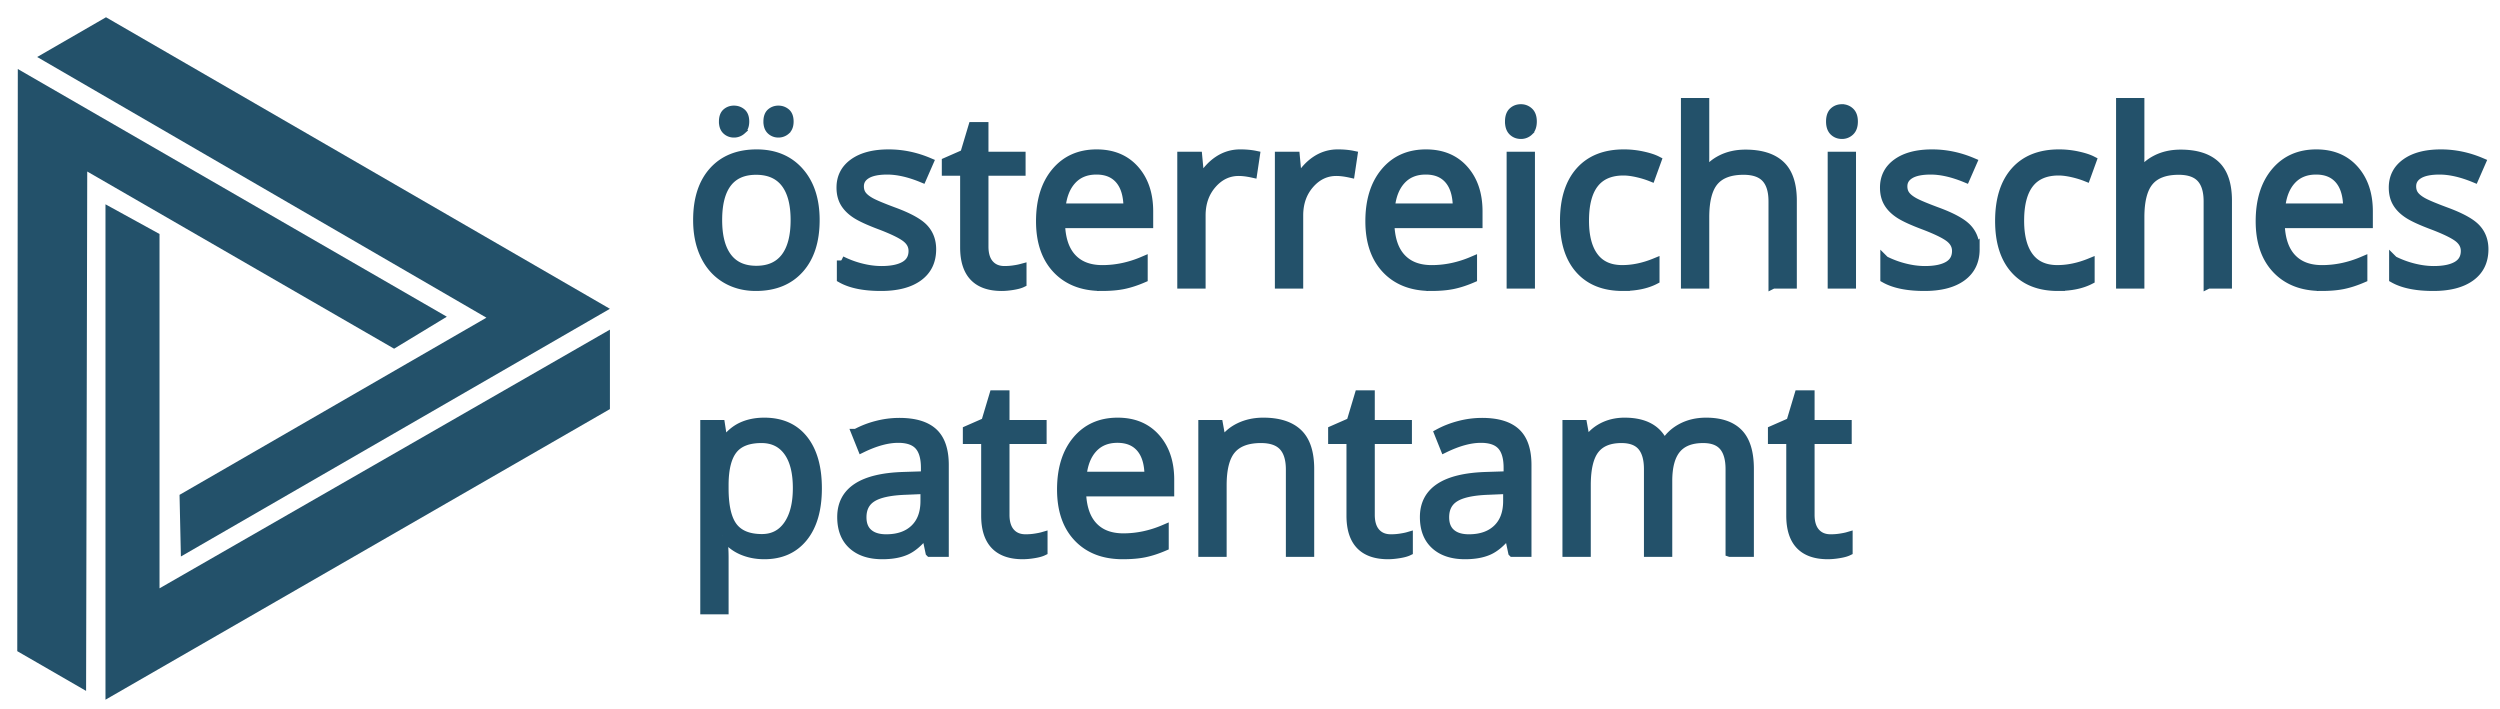
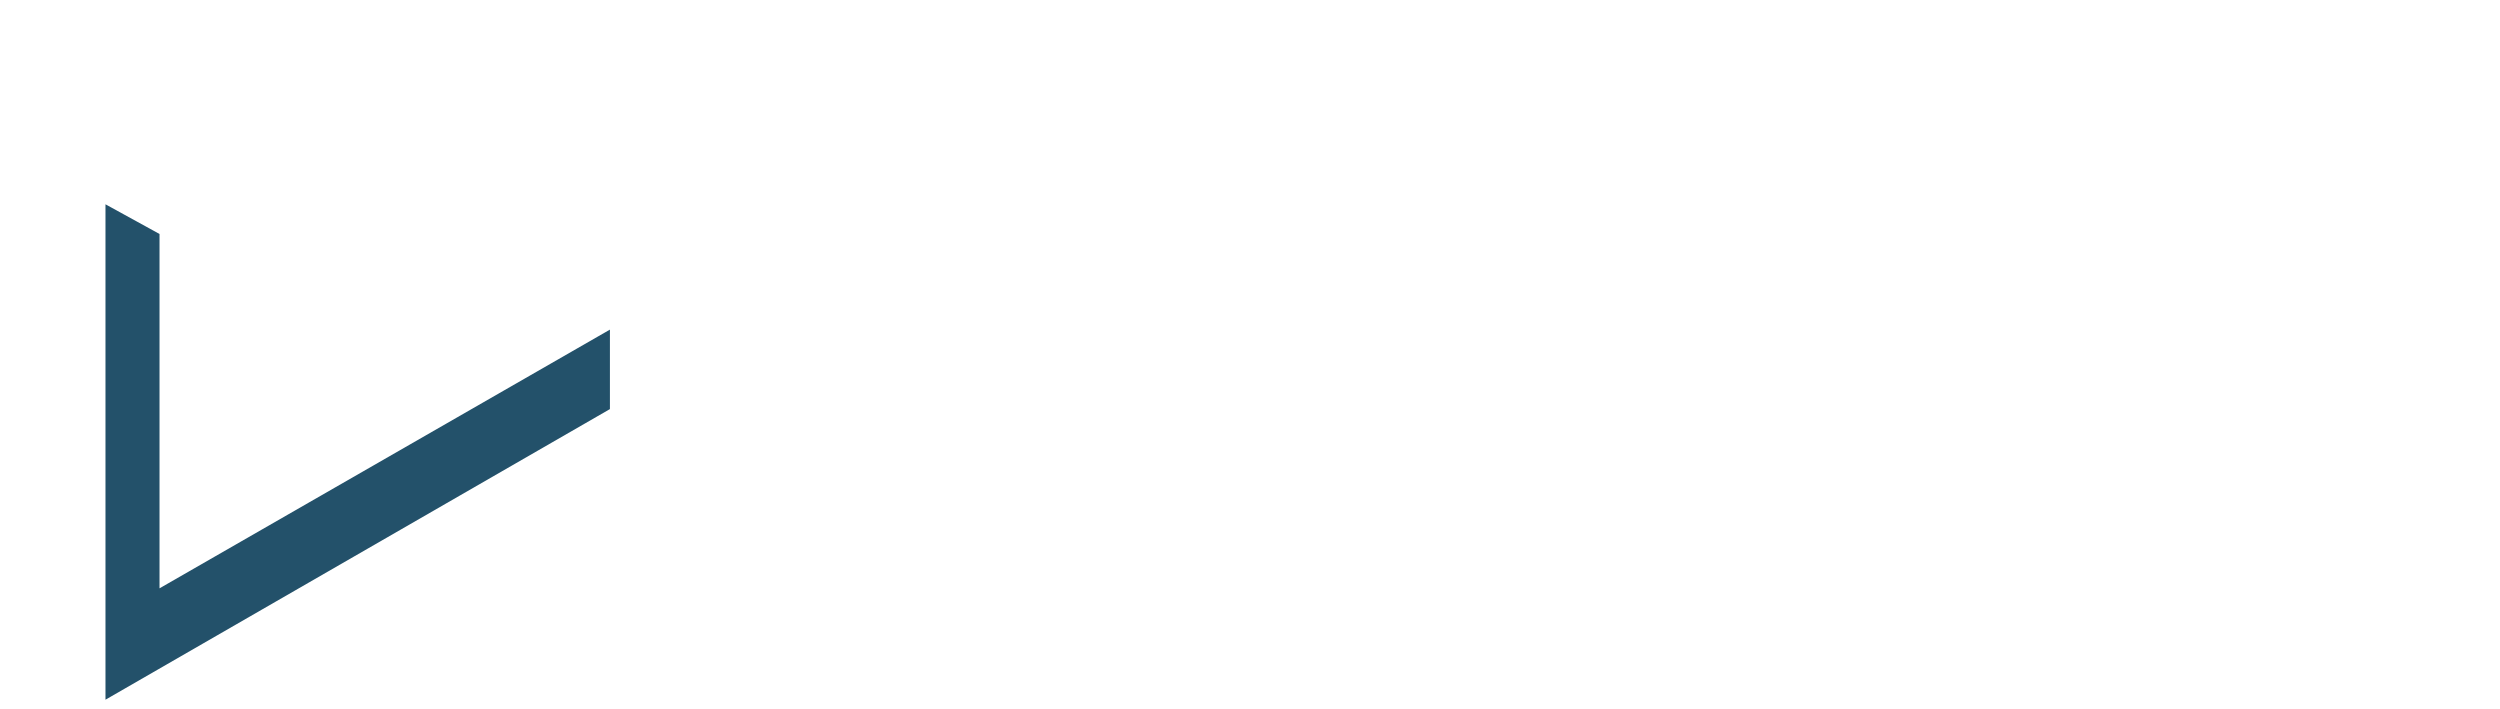
<svg xmlns="http://www.w3.org/2000/svg" width="558.84" height="158.54" version="1.1">
  <g transform="translate(-15.249 -15.404)" fill="#23516A">
    <path d="m38.828 61.073v110.74l112.76-64.963v-17.764l-100.68 57.83v-79.208z" />
-     <path d="m55.685 139.8 95.9-55.367-112.64-65.17-15.385 8.882 100.42 58.273-68.597 39.604z" />
-     <path d="m115.13 86.2-95.9-55.369-0.121 130.13 15.385 8.883 0.256-116.1 68.597 39.605z" />
    <g stroke="#23516A" stroke-miterlimit="10" stroke-width="2">
-       <path d="m197.47 64.597c0 4.662-1.174 8.303-3.523 10.921-2.349 2.619-5.594 3.928-9.734 3.928-2.558 0-4.828-0.601-6.812-1.8-1.983-1.202-3.515-2.923-4.593-5.168-1.079-2.243-1.618-4.871-1.618-7.88 0-4.664 1.166-8.295 3.497-10.896s5.567-3.902 9.708-3.902c4.001 0 7.181 1.332 9.539 3.992 2.357 2.663 3.536 6.263 3.536 10.805zm-21.791 0c0 3.653 0.73 6.436 2.192 8.351 1.461 1.913 3.609 2.869 6.446 2.869 2.835 0 4.988-0.952 6.459-2.856 1.47-1.906 2.205-4.694 2.205-8.364 0-3.637-0.735-6.398-2.205-8.287-1.471-1.888-3.641-2.833-6.512-2.833-2.836 0-4.976 0.932-6.42 2.793-1.444 1.864-2.165 4.638-2.165 8.327zm1.279-22.026c0-0.905 0.23-1.557 0.691-1.958 0.46-0.399 1.013-0.601 1.657-0.601 0.661 0 1.23 0.201 1.71 0.601 0.478 0.401 0.717 1.053 0.717 1.958 0 0.87-0.239 1.518-0.717 1.944a2.487 2.487 0 0 1-1.71 0.639 2.354 2.354 0 0 1-1.657-0.639c-0.461-0.427-0.691-1.075-0.691-1.944zm9.942 0c0-0.905 0.23-1.557 0.692-1.958 0.46-0.399 1.013-0.601 1.657-0.601s1.205 0.201 1.684 0.601c0.479 0.401 0.718 1.053 0.718 1.958 0 0.87-0.239 1.518-0.718 1.944a2.453 2.453 0 0 1-1.684 0.639 2.356 2.356 0 0 1-1.657-0.639c-0.461-0.427-0.692-1.075-0.692-1.944zm36.615 28.549c0 2.663-0.992 4.715-2.975 6.159-1.983 1.445-4.768 2.167-8.351 2.167-3.793 0-6.751-0.601-8.873-1.8v-4.02a21.41 21.41 0 0 0 4.424 1.645c1.574 0.401 3.092 0.601 4.553 0.601 2.262 0 4.001-0.362 5.22-1.083 1.218-0.722 1.827-1.823 1.827-3.301 0-1.114-0.482-2.066-1.449-2.858-0.965-0.792-2.849-1.726-5.649-2.806-2.662-0.992-4.554-1.857-5.677-2.597-1.122-0.739-1.957-1.579-2.505-2.519-0.547-0.939-0.822-2.061-0.822-3.367 0-2.331 0.948-4.17 2.845-5.519 1.896-1.348 4.497-2.022 7.803-2.022 3.08 0 6.089 0.626 9.03 1.879l-1.54 3.523c-2.871-1.184-5.472-1.774-7.803-1.774-2.053 0-3.601 0.322-4.645 0.965-1.044 0.645-1.566 1.532-1.566 2.662 0 0.766 0.195 1.418 0.587 1.957 0.391 0.54 1.021 1.054 1.892 1.541 0.87 0.487 2.54 1.191 5.011 2.113 3.393 1.236 5.685 2.479 6.877 3.732 1.189 1.252 1.786 2.827 1.786 4.722zm16.285 4.751c0.765 0 1.505-0.058 2.218-0.171a14.32 14.32 0 0 0 1.696-0.351v3.313c-0.47 0.227-1.161 0.413-2.075 0.562-0.913 0.147-1.735 0.222-2.466 0.222-5.533 0-8.299-2.914-8.299-8.743v-17.016h-4.097v-2.088l4.097-1.8 1.827-6.107h2.505v6.628h8.299v3.366h-8.299v16.833c0 1.722 0.409 3.045 1.227 3.967 0.817 0.924 1.94 1.385 3.367 1.385zm21.713 3.575c-4.228 0-7.564-1.287-10.009-3.862-2.444-2.574-3.666-6.15-3.666-10.727 0-4.609 1.135-8.272 3.405-10.986 2.271-2.714 5.319-4.071 9.147-4.071 3.583 0 6.42 1.179 8.509 3.536 2.088 2.358 3.131 5.467 3.131 9.329v2.741h-19.704c0.086 3.358 0.935 5.907 2.544 7.647 1.608 1.739 3.876 2.61 6.798 2.61 3.08 0 6.125-0.644 9.135-1.933v3.863c-1.531 0.662-2.979 1.135-4.346 1.423-1.365 0.286-3.013 0.43-4.944 0.43zm-1.174-26.019c-2.297 0-4.129 0.747-5.494 2.243-1.366 1.497-2.171 3.567-2.414 6.212h14.954c0-2.732-0.609-4.824-1.827-6.277-1.219-1.452-2.957-2.178-5.219-2.178zm32.125-3.628c1.27 0 2.41 0.104 3.418 0.313l-0.6 4.019c-1.183-0.261-2.227-0.391-3.131-0.391-2.314 0-4.293 0.94-5.938 2.819s-2.467 4.219-2.467 7.02v15.345h-4.332v-28.603h3.576l0.496 5.299h0.208c1.061-1.863 2.34-3.297 3.836-4.307 1.498-1.008 3.142-1.514 4.934-1.514zm21.817 0c1.27 0 2.41 0.104 3.418 0.313l-0.6 4.019c-1.183-0.261-2.227-0.391-3.131-0.391-2.314 0-4.293 0.94-5.938 2.819-1.644 1.879-2.466 4.219-2.466 7.02v15.345h-4.333v-28.603h3.576l0.495 5.299h0.209c1.061-1.863 2.34-3.297 3.836-4.307 1.499-1.008 3.142-1.514 4.934-1.514zm20.852 29.647c-4.227 0-7.564-1.287-10.008-3.862-2.445-2.574-3.667-6.15-3.667-10.727 0-4.609 1.135-8.272 3.406-10.986 2.27-2.714 5.318-4.071 9.146-4.071 3.584 0 6.42 1.179 8.508 3.536 2.088 2.358 3.132 5.467 3.132 9.329v2.741h-19.704c0.087 3.358 0.936 5.907 2.545 7.647 1.609 1.739 3.876 2.61 6.799 2.61 3.078 0 6.124-0.644 9.133-1.933v3.863c-1.53 0.662-2.979 1.135-4.345 1.423-1.366 0.286-3.013 0.43-4.945 0.43zm-1.174-26.019c-2.297 0-4.127 0.747-5.493 2.243-1.366 1.497-2.171 3.567-2.415 6.212h14.954c0-2.732-0.609-4.824-1.826-6.277-1.219-1.452-2.959-2.178-5.22-2.178zm18.711-10.856c0-0.993 0.244-1.719 0.73-2.18 0.488-0.46 1.098-0.692 1.828-0.692 0.695 0 1.296 0.235 1.801 0.705 0.504 0.47 0.756 1.192 0.756 2.167 0 0.974-0.252 1.701-0.756 2.178a2.527 2.527 0 0 1-1.801 0.718c-0.73 0-1.34-0.239-1.828-0.718-0.486-0.478-0.73-1.205-0.73-2.178zm4.697 36.353h-4.331v-28.603h4.331zm20.618 0.522c-4.143 0-7.347-1.274-9.617-3.823-2.271-2.548-3.405-6.155-3.405-10.817 0-4.785 1.151-8.482 3.457-11.092s5.589-3.915 9.853-3.915c1.373 0 2.748 0.147 4.123 0.443s2.453 0.644 3.236 1.044l-1.332 3.68c-0.957-0.382-2.001-0.7-3.132-0.952-1.13-0.252-2.131-0.378-3-0.378-5.812 0-8.717 3.704-8.717 11.116 0 3.515 0.708 6.212 2.127 8.091 1.417 1.879 3.518 2.818 6.303 2.818 2.384 0 4.828-0.513 7.333-1.541v3.837c-1.914 0.992-4.323 1.489-7.229 1.489zm33.587-0.522v-18.503c0-2.332-0.531-4.071-1.593-5.22-1.061-1.148-2.723-1.724-4.983-1.724-3.011 0-5.207 0.819-6.59 2.455-1.384 1.635-2.075 4.314-2.075 8.038v14.953h-4.332v-40.607h4.332v12.292c0 1.478-0.069 2.705-0.208 3.679h0.261c0.852-1.374 2.066-2.457 3.641-3.249 1.573-0.792 3.37-1.188 5.389-1.188 3.497 0 6.12 0.832 7.869 2.493 1.748 1.662 2.622 4.302 2.622 7.92v18.66h-4.333zm12.866-36.353c0-0.993 0.243-1.719 0.73-2.18 0.486-0.46 1.097-0.692 1.827-0.692a2.55 2.55 0 0 1 1.8 0.705c0.506 0.47 0.758 1.192 0.758 2.167 0 0.974-0.252 1.701-0.758 2.178a2.523 2.523 0 0 1-1.8 0.718c-0.73 0-1.341-0.239-1.827-0.718-0.487-0.478-0.73-1.205-0.73-2.178zm4.697 36.353h-4.332v-28.603h4.332zm27.636-7.804c0 2.663-0.99 4.715-2.974 6.159-1.983 1.445-4.768 2.167-8.352 2.167-3.793 0-6.751-0.601-8.873-1.8v-4.02a21.422 21.422 0 0 0 4.423 1.645c1.574 0.401 3.094 0.601 4.555 0.601 2.261 0 4.001-0.362 5.22-1.083 1.217-0.722 1.825-1.823 1.825-3.301 0-1.114-0.482-2.066-1.447-2.858-0.966-0.792-2.849-1.726-5.651-2.806-2.66-0.992-4.553-1.857-5.675-2.597-1.123-0.739-1.958-1.579-2.505-2.519-0.549-0.939-0.823-2.061-0.823-3.367 0-2.331 0.949-4.17 2.845-5.519 1.896-1.348 4.497-2.022 7.804-2.022 3.079 0 6.089 0.626 9.029 1.879l-1.539 3.523c-2.872-1.184-5.473-1.774-7.804-1.774-2.054 0-3.602 0.322-4.646 0.965-1.044 0.645-1.565 1.532-1.565 2.662 0 0.766 0.195 1.418 0.587 1.957 0.392 0.54 1.022 1.054 1.892 1.541 0.871 0.487 2.541 1.191 5.011 2.113 3.394 1.236 5.686 2.479 6.877 3.732s1.786 2.827 1.786 4.722zm18.479 8.326c-4.142 0-7.347-1.274-9.617-3.823-2.271-2.548-3.405-6.155-3.405-10.817 0-4.785 1.152-8.482 3.458-11.092 2.304-2.61 5.589-3.915 9.851-3.915 1.375 0 2.75 0.147 4.125 0.443 1.373 0.296 2.451 0.644 3.235 1.044l-1.331 3.68c-0.957-0.382-2.001-0.7-3.132-0.952-1.132-0.252-2.131-0.378-3.002-0.378-5.81 0-8.715 3.704-8.715 11.116 0 3.515 0.708 6.212 2.126 8.091s3.519 2.818 6.303 2.818c2.383 0 4.828-0.513 7.334-1.541v3.837c-1.916 0.992-4.325 1.489-7.23 1.489zm33.588-0.522v-18.503c0-2.332-0.531-4.071-1.593-5.22-1.061-1.148-2.723-1.724-4.984-1.724-3.011 0-5.206 0.819-6.589 2.455-1.384 1.635-2.075 4.314-2.075 8.038v14.953h-4.332v-40.607h4.332v12.292c0 1.478-0.07 2.705-0.209 3.679h0.262c0.852-1.374 2.065-2.457 3.641-3.249 1.573-0.792 3.369-1.188 5.389-1.188 3.497 0 6.119 0.832 7.868 2.493 1.748 1.662 2.623 4.302 2.623 7.92v18.66h-4.333zm25.314 0.522c-4.229 0-7.564-1.287-10.009-3.862-2.445-2.574-3.667-6.15-3.667-10.727 0-4.609 1.135-8.272 3.405-10.986 2.271-2.714 5.319-4.071 9.147-4.071 3.583 0 6.42 1.179 8.508 3.536 2.088 2.358 3.132 5.467 3.132 9.329v2.741h-19.703c0.086 3.358 0.935 5.907 2.543 7.647 1.609 1.739 3.876 2.61 6.799 2.61 3.08 0 6.124-0.644 9.135-1.933v3.863c-1.531 0.662-2.98 1.135-4.346 1.423-1.366 0.286-3.014 0.43-4.944 0.43zm-1.175-26.019c-2.296 0-4.128 0.747-5.493 2.243-1.365 1.497-2.17 3.567-2.413 6.212h14.953c0-2.732-0.61-4.824-1.827-6.277-1.218-1.452-2.959-2.178-5.22-2.178zm37.528 17.693c0 2.663-0.993 4.715-2.977 6.159-1.983 1.445-4.766 2.167-8.351 2.167-3.793 0-6.75-0.601-8.873-1.8v-4.02a21.431 21.431 0 0 0 4.424 1.645c1.574 0.401 3.092 0.601 4.554 0.601 2.262 0 4.002-0.362 5.219-1.083 1.219-0.722 1.828-1.823 1.828-3.301 0-1.114-0.483-2.066-1.448-2.858-0.967-0.792-2.85-1.726-5.65-2.806-2.663-0.992-4.555-1.857-5.676-2.597-1.123-0.739-1.958-1.579-2.506-2.519-0.549-0.939-0.822-2.061-0.822-3.367 0-2.331 0.948-4.17 2.846-5.519 1.896-1.348 4.496-2.022 7.802-2.022 3.08 0 6.089 0.626 9.03 1.879l-1.541 3.523c-2.869-1.184-5.472-1.774-7.802-1.774-2.054 0-3.602 0.322-4.646 0.965-1.044 0.645-1.566 1.532-1.566 2.662 0 0.766 0.196 1.418 0.587 1.957 0.393 0.54 1.022 1.054 1.894 1.541 0.869 0.487 2.539 1.191 5.011 2.113 3.391 1.236 5.684 2.479 6.875 3.732 1.191 1.252 1.788 2.827 1.788 4.722zm-384.41 68.291c-1.862 0-3.562-0.344-5.102-1.031-1.539-0.686-2.832-1.744-3.875-3.17h-0.313a38.32 38.32 0 0 1 0.313 4.748v11.77h-4.333v-41.441h3.523l0.6 3.916h0.209c1.113-1.566 2.409-2.697 3.888-3.395 1.479-0.695 3.175-1.043 5.089-1.043 3.792 0 6.721 1.295 8.782 3.887 2.062 2.594 3.093 6.23 3.093 10.91 0 4.697-1.048 8.346-3.145 10.947-2.096 2.603-5.006 3.902-8.729 3.902zm-0.626-25.969c-2.923 0-5.037 0.811-6.342 2.43-1.305 1.617-1.975 4.193-2.009 7.725v0.965c0 4.018 0.669 6.895 2.009 8.627 1.339 1.73 3.488 2.594 6.446 2.594 2.471 0 4.406-0.998 5.807-3 1.4-2 2.101-4.758 2.101-8.273 0-3.564-0.701-6.303-2.101-8.207s-3.371-2.861-5.911-2.861zm37.659 25.446-0.861-4.07h-0.208c-1.427 1.793-2.849 3.006-4.268 3.641-1.418 0.635-3.188 0.953-5.31 0.953-2.836 0-5.059-0.732-6.668-2.193s-2.414-3.539-2.414-6.238c0-5.773 4.619-8.801 13.857-9.082l4.854-0.154v-1.775c0-2.244-0.483-3.9-1.449-4.973-0.965-1.068-2.51-1.604-4.632-1.604-2.383 0-5.081 0.73-8.09 2.193l-1.331-3.316a20.466 20.466 0 0 1 4.632-1.799 20.014 20.014 0 0 1 5.05-0.652c3.41 0 5.937 0.756 7.582 2.268 1.644 1.516 2.466 3.941 2.466 7.283v19.52h-3.21zm-9.787-3.053c2.696 0 4.815-0.738 6.355-2.217s2.31-3.549 2.31-6.213v-2.584l-4.332 0.184c-3.445 0.121-5.929 0.656-7.451 1.605-1.522 0.947-2.283 2.422-2.283 4.424 0 1.564 0.474 2.758 1.422 3.574 0.947 0.821 2.274 1.227 3.979 1.227zm31.16 0c0.765 0 1.505-0.055 2.218-0.17 0.713-0.111 1.279-0.229 1.697-0.352v3.314c-0.47 0.227-1.161 0.414-2.075 0.561a15.57 15.57 0 0 1-2.466 0.223c-5.533 0-8.299-2.914-8.299-8.744v-17.016h-4.097v-2.088l4.097-1.799 1.827-6.105h2.505v6.627h8.299v3.365h-8.299v16.834c0 1.723 0.409 3.047 1.227 3.967 0.817 0.922 1.939 1.383 3.366 1.383zm21.713 3.576c-4.228 0-7.564-1.287-10.008-3.863-2.445-2.574-3.667-6.148-3.667-10.727 0-4.609 1.136-8.271 3.405-10.986 2.271-2.715 5.319-4.07 9.147-4.07 3.585 0 6.421 1.178 8.509 3.535s3.131 5.467 3.131 9.33v2.742h-19.703c0.086 3.357 0.935 5.906 2.545 7.645 1.607 1.74 3.875 2.609 6.797 2.609 3.08 0 6.125-0.643 9.135-1.932v3.863c-1.531 0.66-2.979 1.135-4.345 1.422-1.366 0.29-3.014 0.432-4.946 0.432zm-1.174-26.019c-2.297 0-4.128 0.748-5.494 2.244-1.365 1.496-2.17 3.566-2.414 6.211h14.953c0-2.73-0.607-4.822-1.825-6.275-1.22-1.454-2.958-2.18-5.22-2.18zm38.65 25.496v-18.502c0-2.332-0.53-4.07-1.591-5.219-1.062-1.148-2.725-1.725-4.985-1.725-2.993 0-5.185 0.811-6.577 2.43-1.393 1.617-2.087 4.287-2.087 8.01v15.006h-4.333v-28.602h3.523l0.705 3.916h0.209c0.887-1.41 2.131-2.5 3.732-3.277 1.599-0.773 3.384-1.16 5.35-1.16 3.444 0 6.036 0.832 7.776 2.492 1.74 1.662 2.61 4.318 2.61 7.971v18.66zm22.469-3.053c0.767 0 1.505-0.055 2.219-0.17 0.713-0.111 1.279-0.229 1.697-0.352v3.314c-0.472 0.227-1.162 0.414-2.075 0.561-0.914 0.148-1.736 0.223-2.468 0.223-5.532 0-8.297-2.914-8.297-8.744v-17.016h-4.099v-2.088l4.099-1.799 1.825-6.105h2.505v6.627h8.301v3.365h-8.301v16.834c0 1.723 0.41 3.047 1.228 3.967 0.817 0.922 1.94 1.383 3.366 1.383zm27.22 3.053-0.86-4.07h-0.209c-1.428 1.793-2.849 3.006-4.267 3.641-1.419 0.635-3.189 0.953-5.312 0.953-2.836 0-5.059-0.732-6.668-2.193s-2.414-3.539-2.414-6.238c0-5.773 4.619-8.801 13.858-9.082l4.853-0.154v-1.775c0-2.244-0.482-3.9-1.447-4.973-0.966-1.068-2.51-1.604-4.633-1.604-2.383 0-5.08 0.73-8.09 2.193l-1.33-3.316c1.408-0.764 2.952-1.363 4.631-1.799a20.022 20.022 0 0 1 5.051-0.652c3.41 0 5.938 0.756 7.581 2.268 1.645 1.516 2.467 3.941 2.467 7.283v19.52h-3.211zm-9.787-3.053c2.696 0 4.816-0.738 6.355-2.217 1.54-1.479 2.31-3.549 2.31-6.213v-2.584l-4.331 0.184c-3.445 0.121-5.93 0.656-7.451 1.605-1.524 0.947-2.284 2.422-2.284 4.424 0 1.564 0.474 2.758 1.422 3.574 0.948 0.821 2.275 1.227 3.979 1.227zm58.381 3.053v-18.605c0-2.279-0.488-3.988-1.462-5.129-0.975-1.141-2.488-1.711-4.541-1.711-2.696 0-4.689 0.777-5.976 2.324-1.288 1.549-1.933 3.932-1.933 7.15v15.971h-4.33v-18.605c0-2.279-0.489-3.988-1.462-5.129-0.976-1.141-2.498-1.711-4.567-1.711-2.715 0-4.703 0.814-5.963 2.441-1.264 1.627-1.892 4.293-1.892 7.998v15.006h-4.334v-28.602h3.523l0.706 3.916h0.208c0.817-1.393 1.97-2.48 3.458-3.266 1.487-0.781 3.152-1.172 4.998-1.172 4.471 0 7.394 1.619 8.769 4.854h0.209c0.852-1.496 2.088-2.678 3.704-3.549 1.619-0.871 3.463-1.305 5.533-1.305 3.235 0 5.658 0.832 7.269 2.492 1.609 1.662 2.414 4.318 2.414 7.971v18.66h-4.331zm22.495-3.053c0.766 0 1.505-0.055 2.218-0.17 0.715-0.111 1.279-0.229 1.697-0.352v3.314c-0.47 0.227-1.161 0.414-2.075 0.561a15.56 15.56 0 0 1-2.466 0.223c-5.532 0-8.299-2.914-8.299-8.744v-17.016h-4.098v-2.088l4.098-1.799 1.827-6.105h2.505v6.627h8.299v3.365h-8.299v16.834c0 1.723 0.409 3.047 1.228 3.967 0.817 0.922 1.938 1.383 3.365 1.383z" />
-     </g>
+       </g>
  </g>
</svg>